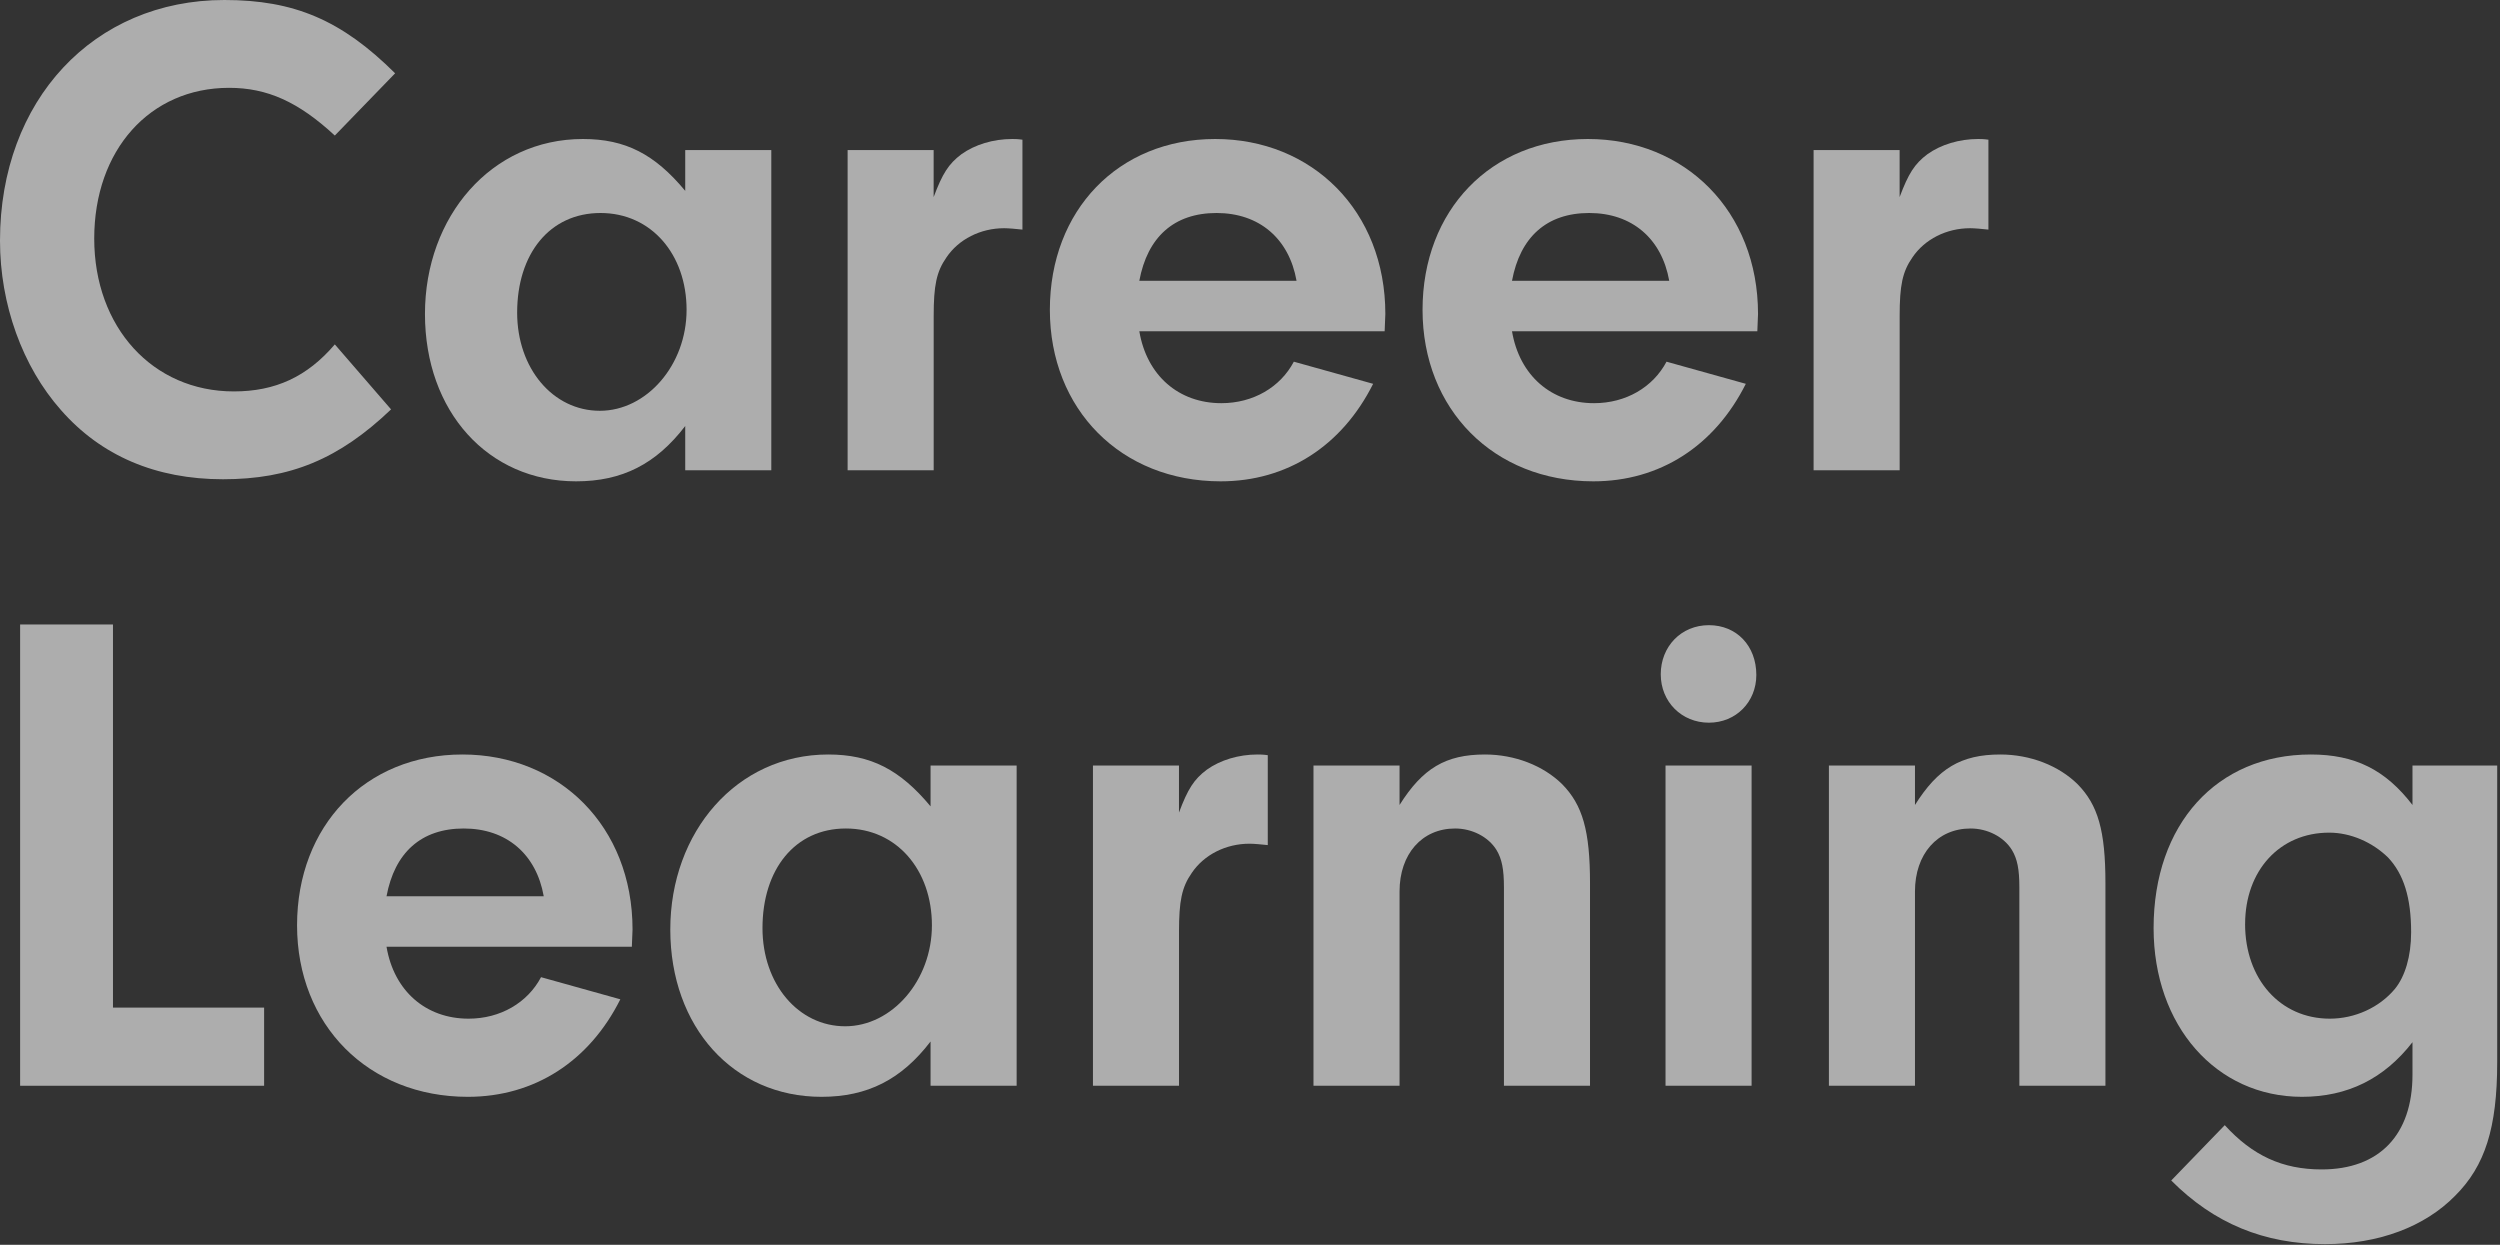
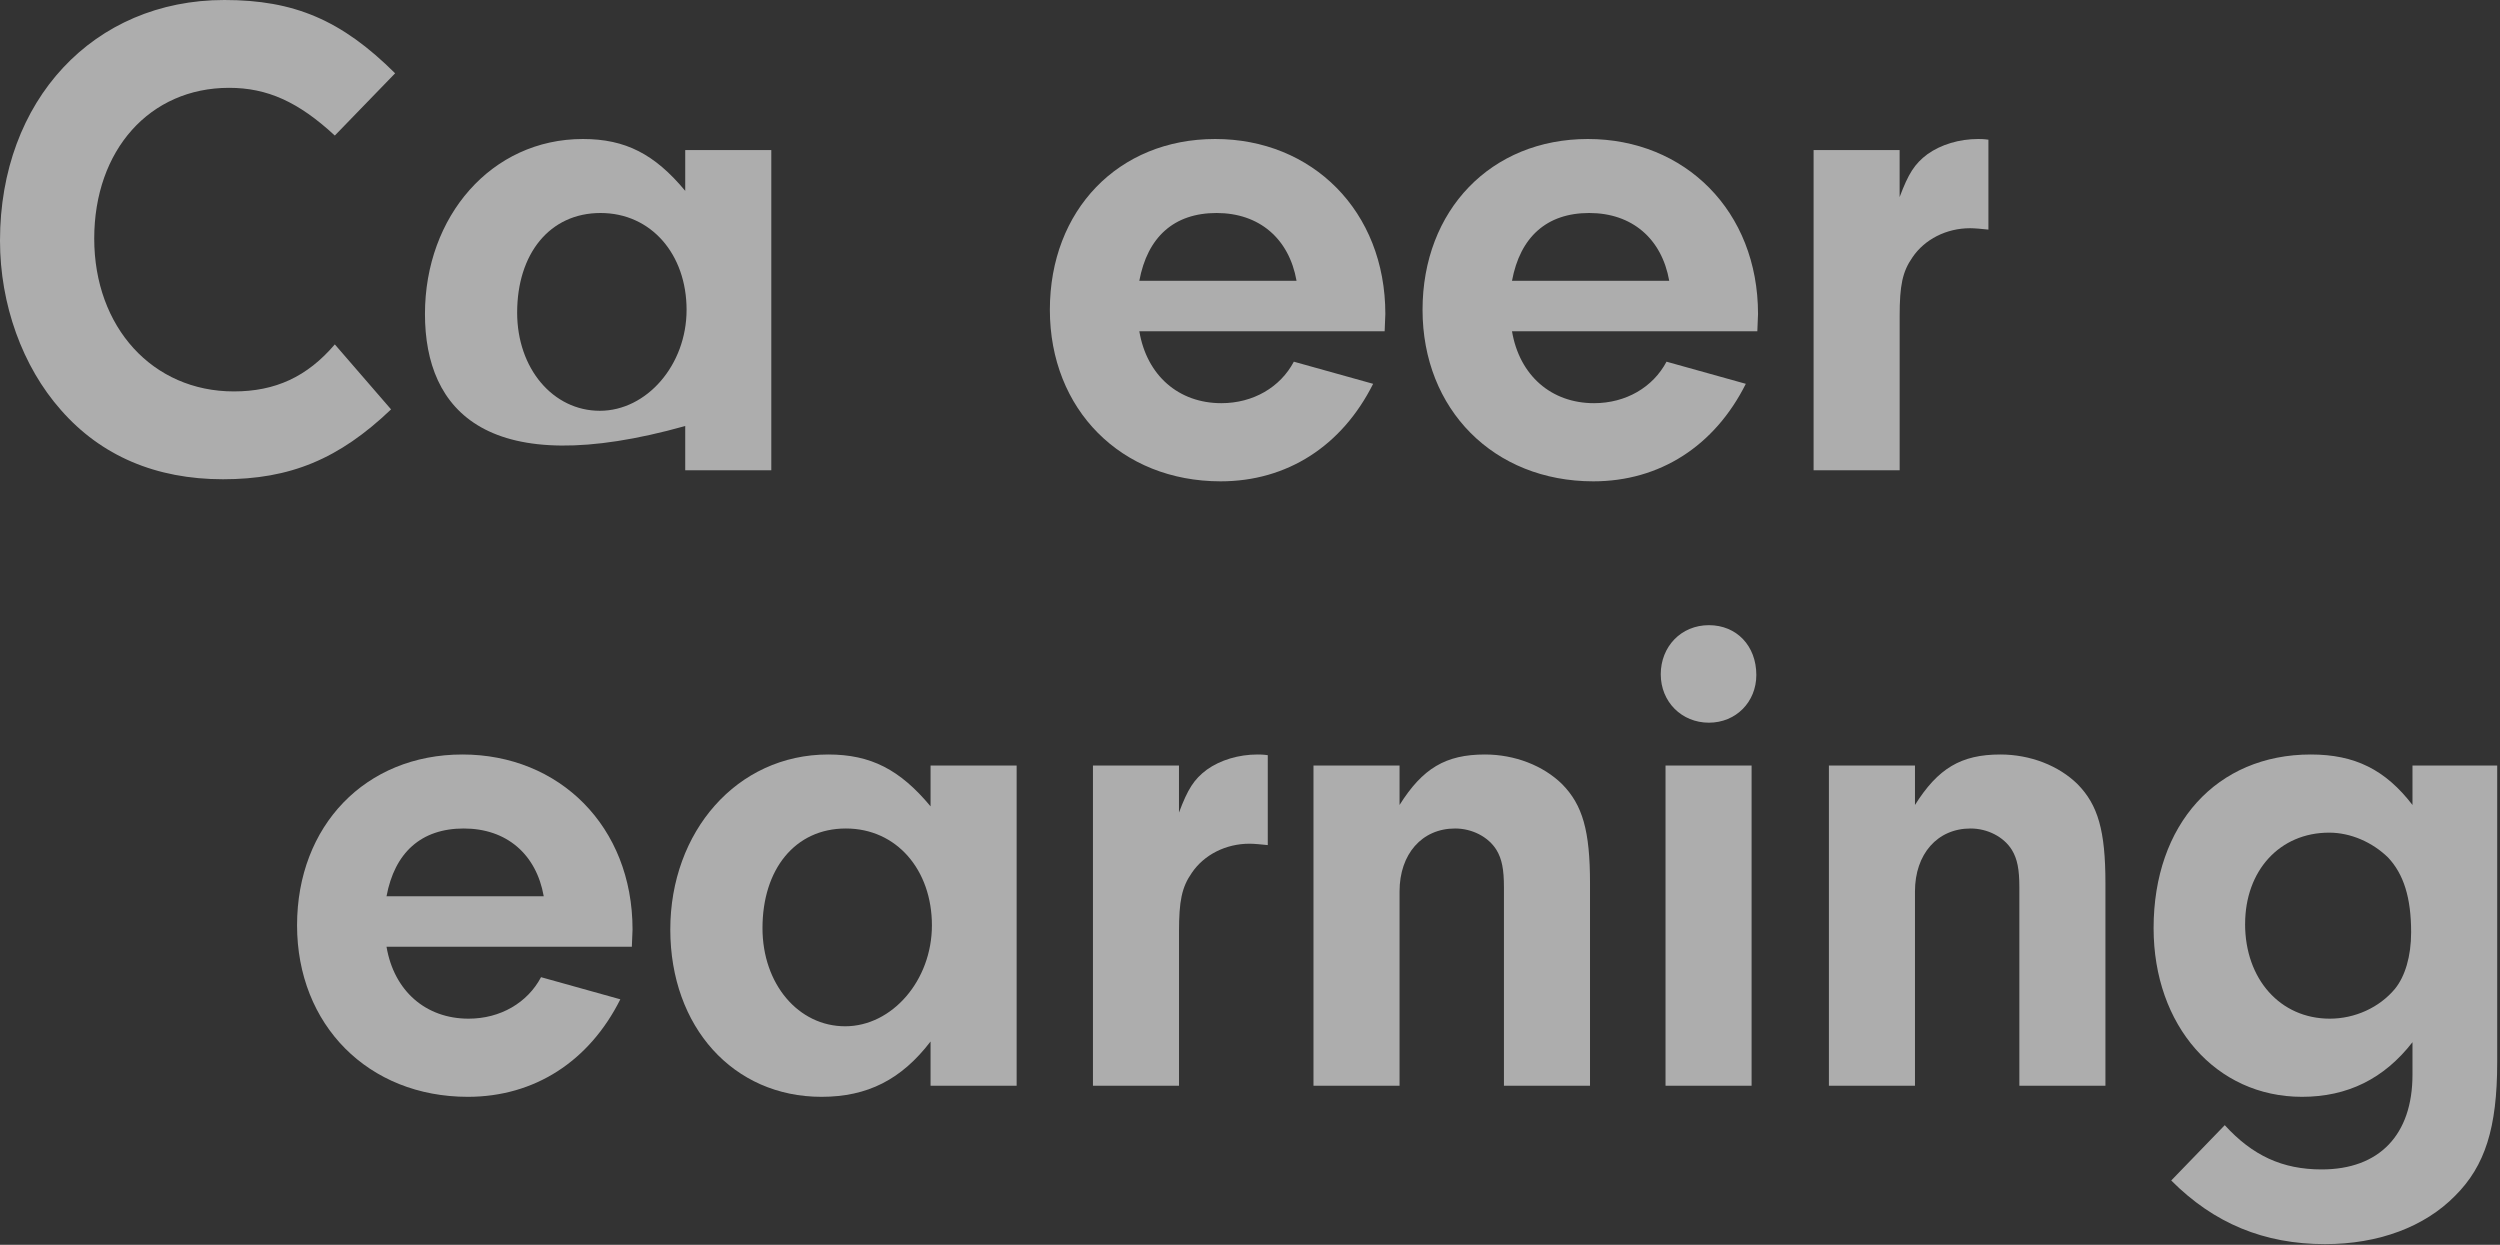
<svg xmlns="http://www.w3.org/2000/svg" width="723" height="360" viewBox="0 0 723 360" fill="none">
  <rect x="0" y="0" width="723" height="360" fill="#333333" stroke="none" />
  <g opacity="0.6" clip-path="url(#clip0_35_260)">
    <path d="M113.09 118.4C98 132.8 83.89 138.6 64.48 138.6C45.07 138.6 29.2 131.8 17.64 118.6C6.47 106 0 88 0 69.6C0 29 27.05 0 64.88 0C85.07 0 98.79 5.8 114.27 21.2L96.83 39.2C86.25 29.4 77.23 25.4 66.25 25.4C43.32 25.4 27.25 43.4 27.25 69C27.25 94.6 44.11 113.2 67.63 113.2C79.59 113.2 88.8 109 96.83 99.6L113.1 118.4H113.09Z" fill="white" />
-     <path d="M198.17 43.4H223.06V136H198.17V123.2C189.74 134.2 179.94 139.2 166.61 139.2C141.13 139.2 122.9 119 122.9 90.8C122.9 62.6 142.11 40.2 168.57 40.2C180.92 40.2 189.35 44.6 198.17 55.2V43.4ZM149.56 90.4C149.56 106.6 159.95 118.8 173.47 118.8C186.99 118.8 198.56 105.6 198.56 89.6C198.56 73.6 188.37 61.6 173.67 61.6C158.97 61.6 149.56 73.4 149.56 90.4Z" fill="white" />
-     <path d="M270.01 43.4V57C272.56 50.2 274.32 47.4 278.05 44.6C281.97 41.8 287.26 40.2 292.75 40.2C293.34 40.2 294.32 40.2 295.69 40.4V66.4C293.73 66.2 291.77 66 290.4 66C283.54 66 277.27 69.2 273.74 74.4C270.8 78.6 270.02 82.6 270.02 91.4V136H245.13V43.4H270.02H270.01Z" fill="white" />
+     <path d="M198.17 43.4H223.06V136H198.17V123.2C141.13 139.2 122.9 119 122.9 90.8C122.9 62.6 142.11 40.2 168.57 40.2C180.92 40.2 189.35 44.6 198.17 55.2V43.4ZM149.56 90.4C149.56 106.6 159.95 118.8 173.47 118.8C186.99 118.8 198.56 105.6 198.56 89.6C198.56 73.6 188.37 61.6 173.67 61.6C158.97 61.6 149.56 73.4 149.56 90.4Z" fill="white" />
    <path d="M329.49 95.8C331.65 108.6 340.86 116.6 353.21 116.6C362.42 116.6 370.26 112 374.18 104.6L397.11 111C388.09 129 372.22 139.2 353.01 139.2C324.2 139.2 303.62 118.4 303.62 89.6C303.62 60.8 323.42 40.2 351.44 40.2C379.46 40.2 400.64 61 400.64 90.8L400.44 95.8H329.49ZM374.96 81.2C372.8 69 364.18 61.6 351.83 61.6C339.48 61.6 331.84 68.6 329.49 81.2H374.96Z" fill="white" />
    <path d="M437.27 95.8C439.43 108.6 448.64 116.6 460.99 116.6C470.2 116.6 478.04 112 481.96 104.6L504.89 111C495.87 129 480 139.2 460.79 139.2C431.98 139.2 411.4 118.4 411.4 89.6C411.4 60.8 431.2 40.2 459.22 40.2C487.24 40.2 508.42 61 508.42 90.8L508.22 95.8H437.27ZM482.74 81.2C480.58 69 471.96 61.6 459.61 61.6C447.26 61.6 439.62 68.6 437.27 81.2H482.74Z" fill="white" />
    <path d="M549.37 43.4V57C551.92 50.2 553.68 47.4 557.41 44.6C561.33 41.8 566.62 40.2 572.11 40.2C572.7 40.2 573.68 40.2 575.05 40.4V66.4C573.09 66.2 571.13 66 569.76 66C562.9 66 556.63 69.2 553.1 74.4C550.16 78.6 549.38 82.6 549.38 91.4V136H524.49V43.4H549.38H549.37Z" fill="white" />
-     <path d="M76.38 291.4V314H5.82V180.6H32.67V291.4H76.38Z" fill="white" />
    <path d="M111.78 273.8C113.94 286.6 123.15 294.6 135.5 294.6C144.71 294.6 152.55 290 156.47 282.6L179.4 289C170.38 307 154.51 317.2 135.3 317.2C106.49 317.2 85.91 296.4 85.91 267.6C85.91 238.8 105.71 218.2 133.73 218.2C161.75 218.2 182.93 239 182.93 268.8L182.73 273.8H111.78ZM157.25 259.2C155.09 247 146.47 239.6 134.12 239.6C121.77 239.6 114.13 246.6 111.78 259.2H157.25Z" fill="white" />
    <path d="M269.12 221.4H294.01V314H269.12V301.2C260.69 312.2 250.89 317.2 237.56 317.2C212.08 317.2 193.85 297 193.85 268.8C193.85 240.6 213.06 218.2 239.52 218.2C251.87 218.2 260.3 222.6 269.12 233.2V221.4ZM220.51 268.4C220.51 284.6 230.9 296.8 244.42 296.8C257.94 296.8 269.51 283.6 269.51 267.6C269.51 251.6 259.32 239.6 244.62 239.6C229.92 239.6 220.51 251.4 220.51 268.4Z" fill="white" />
    <path d="M340.96 221.4V235C343.51 228.2 345.27 225.4 349 222.6C352.92 219.8 358.21 218.2 363.7 218.2C364.29 218.2 365.27 218.2 366.64 218.4V244.4C364.68 244.2 362.72 244 361.35 244C354.49 244 348.22 247.2 344.69 252.4C341.75 256.6 340.97 260.6 340.97 269.4V314H316.08V221.4H340.97H340.96Z" fill="white" />
    <path d="M404.75 221.4V232.8C411.41 222.2 418.08 218.2 429.45 218.2C438.07 218.2 446.31 221.4 451.79 226.8C457.67 232.8 459.83 240.2 459.83 255.4V314H434.94V256.6C434.94 251.4 434.35 248.4 432.78 245.8C430.43 242 425.72 239.6 420.82 239.6C411.22 239.6 404.75 247 404.75 257.8V314H379.86V221.4H404.75Z" fill="white" />
    <path d="M507.93 195.2C507.93 203 502.05 209 494.21 209C486.37 209 480.29 203 480.29 195C480.29 187 486.17 180.8 494.21 180.8C502.25 180.8 507.93 186.8 507.93 195.2ZM506.56 314H481.67V221.4H506.56V314Z" fill="white" />
    <path d="M553.81 221.4V232.8C560.47 222.2 567.14 218.2 578.51 218.2C587.13 218.2 595.37 221.4 600.85 226.8C606.73 232.8 608.89 240.2 608.89 255.4V314H584V256.6C584 251.4 583.41 248.4 581.84 245.8C579.49 242 574.78 239.6 569.88 239.6C560.28 239.6 553.81 247 553.81 257.8V314H528.92V221.4H553.81Z" fill="white" />
    <path d="M697.69 221.4H722.19V307.2C722.19 326.2 718.66 337.2 710.04 345.8C701.22 354.8 687.89 359.8 672.41 359.8C654.77 359.8 640.27 353.8 627.92 341.4L643.4 325.4C651.44 334.2 660.06 338.2 671.43 338.2C688.09 338.2 697.69 328.2 697.69 310.8V301.4C689.46 312 678.87 317.2 665.74 317.2C640.85 317.2 622.82 296.6 622.82 268.4C622.82 238.4 641.05 218.2 668.29 218.2C681.03 218.2 689.85 222.6 697.69 232.8V221.4ZM649.28 267.2C649.28 283.2 659.47 294.6 673.78 294.6C681.03 294.6 688.09 291.4 692.6 286C695.54 282.4 697.3 276.6 697.3 269.6C697.3 259.6 695.14 252.8 690.64 248C686.13 243.6 679.86 240.8 673.59 240.8C659.28 240.8 649.29 251.8 649.29 267.2H649.28Z" fill="white" />
  </g>
  <defs>
    <clipPath id="clip0_35_260">
      <rect width="722.19" height="359.8" fill="white" />
    </clipPath>
  </defs>
</svg>